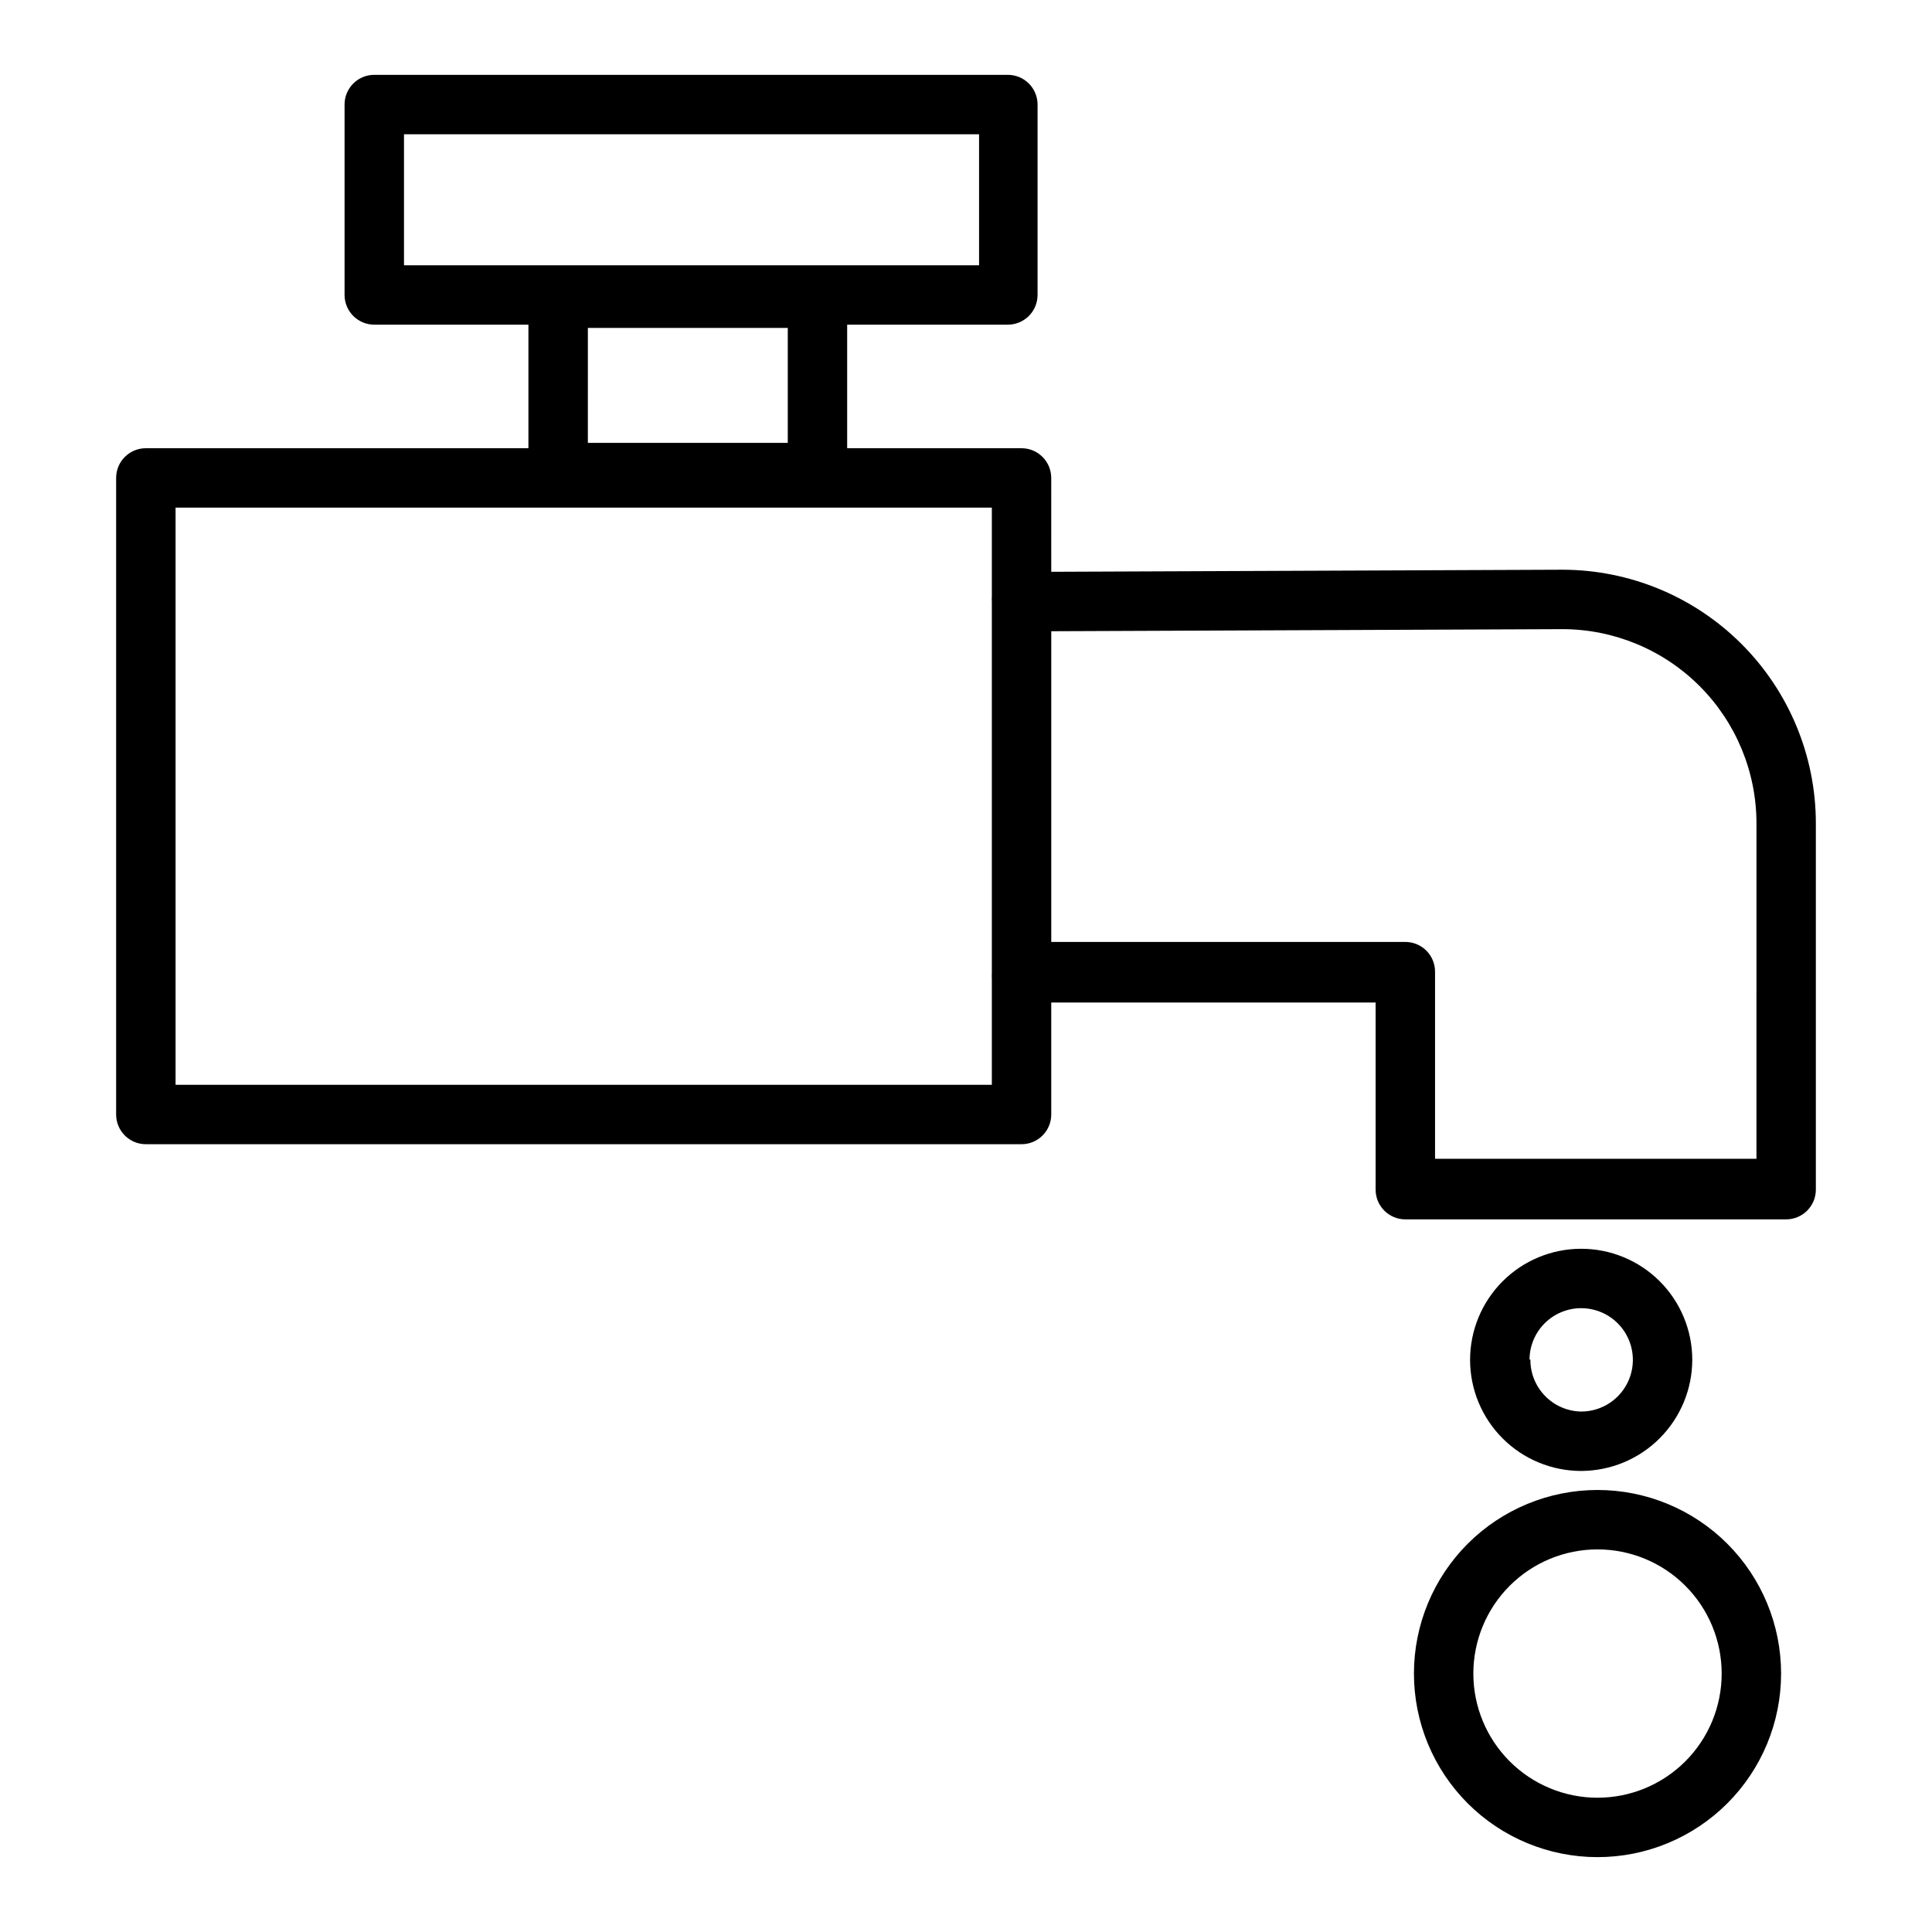
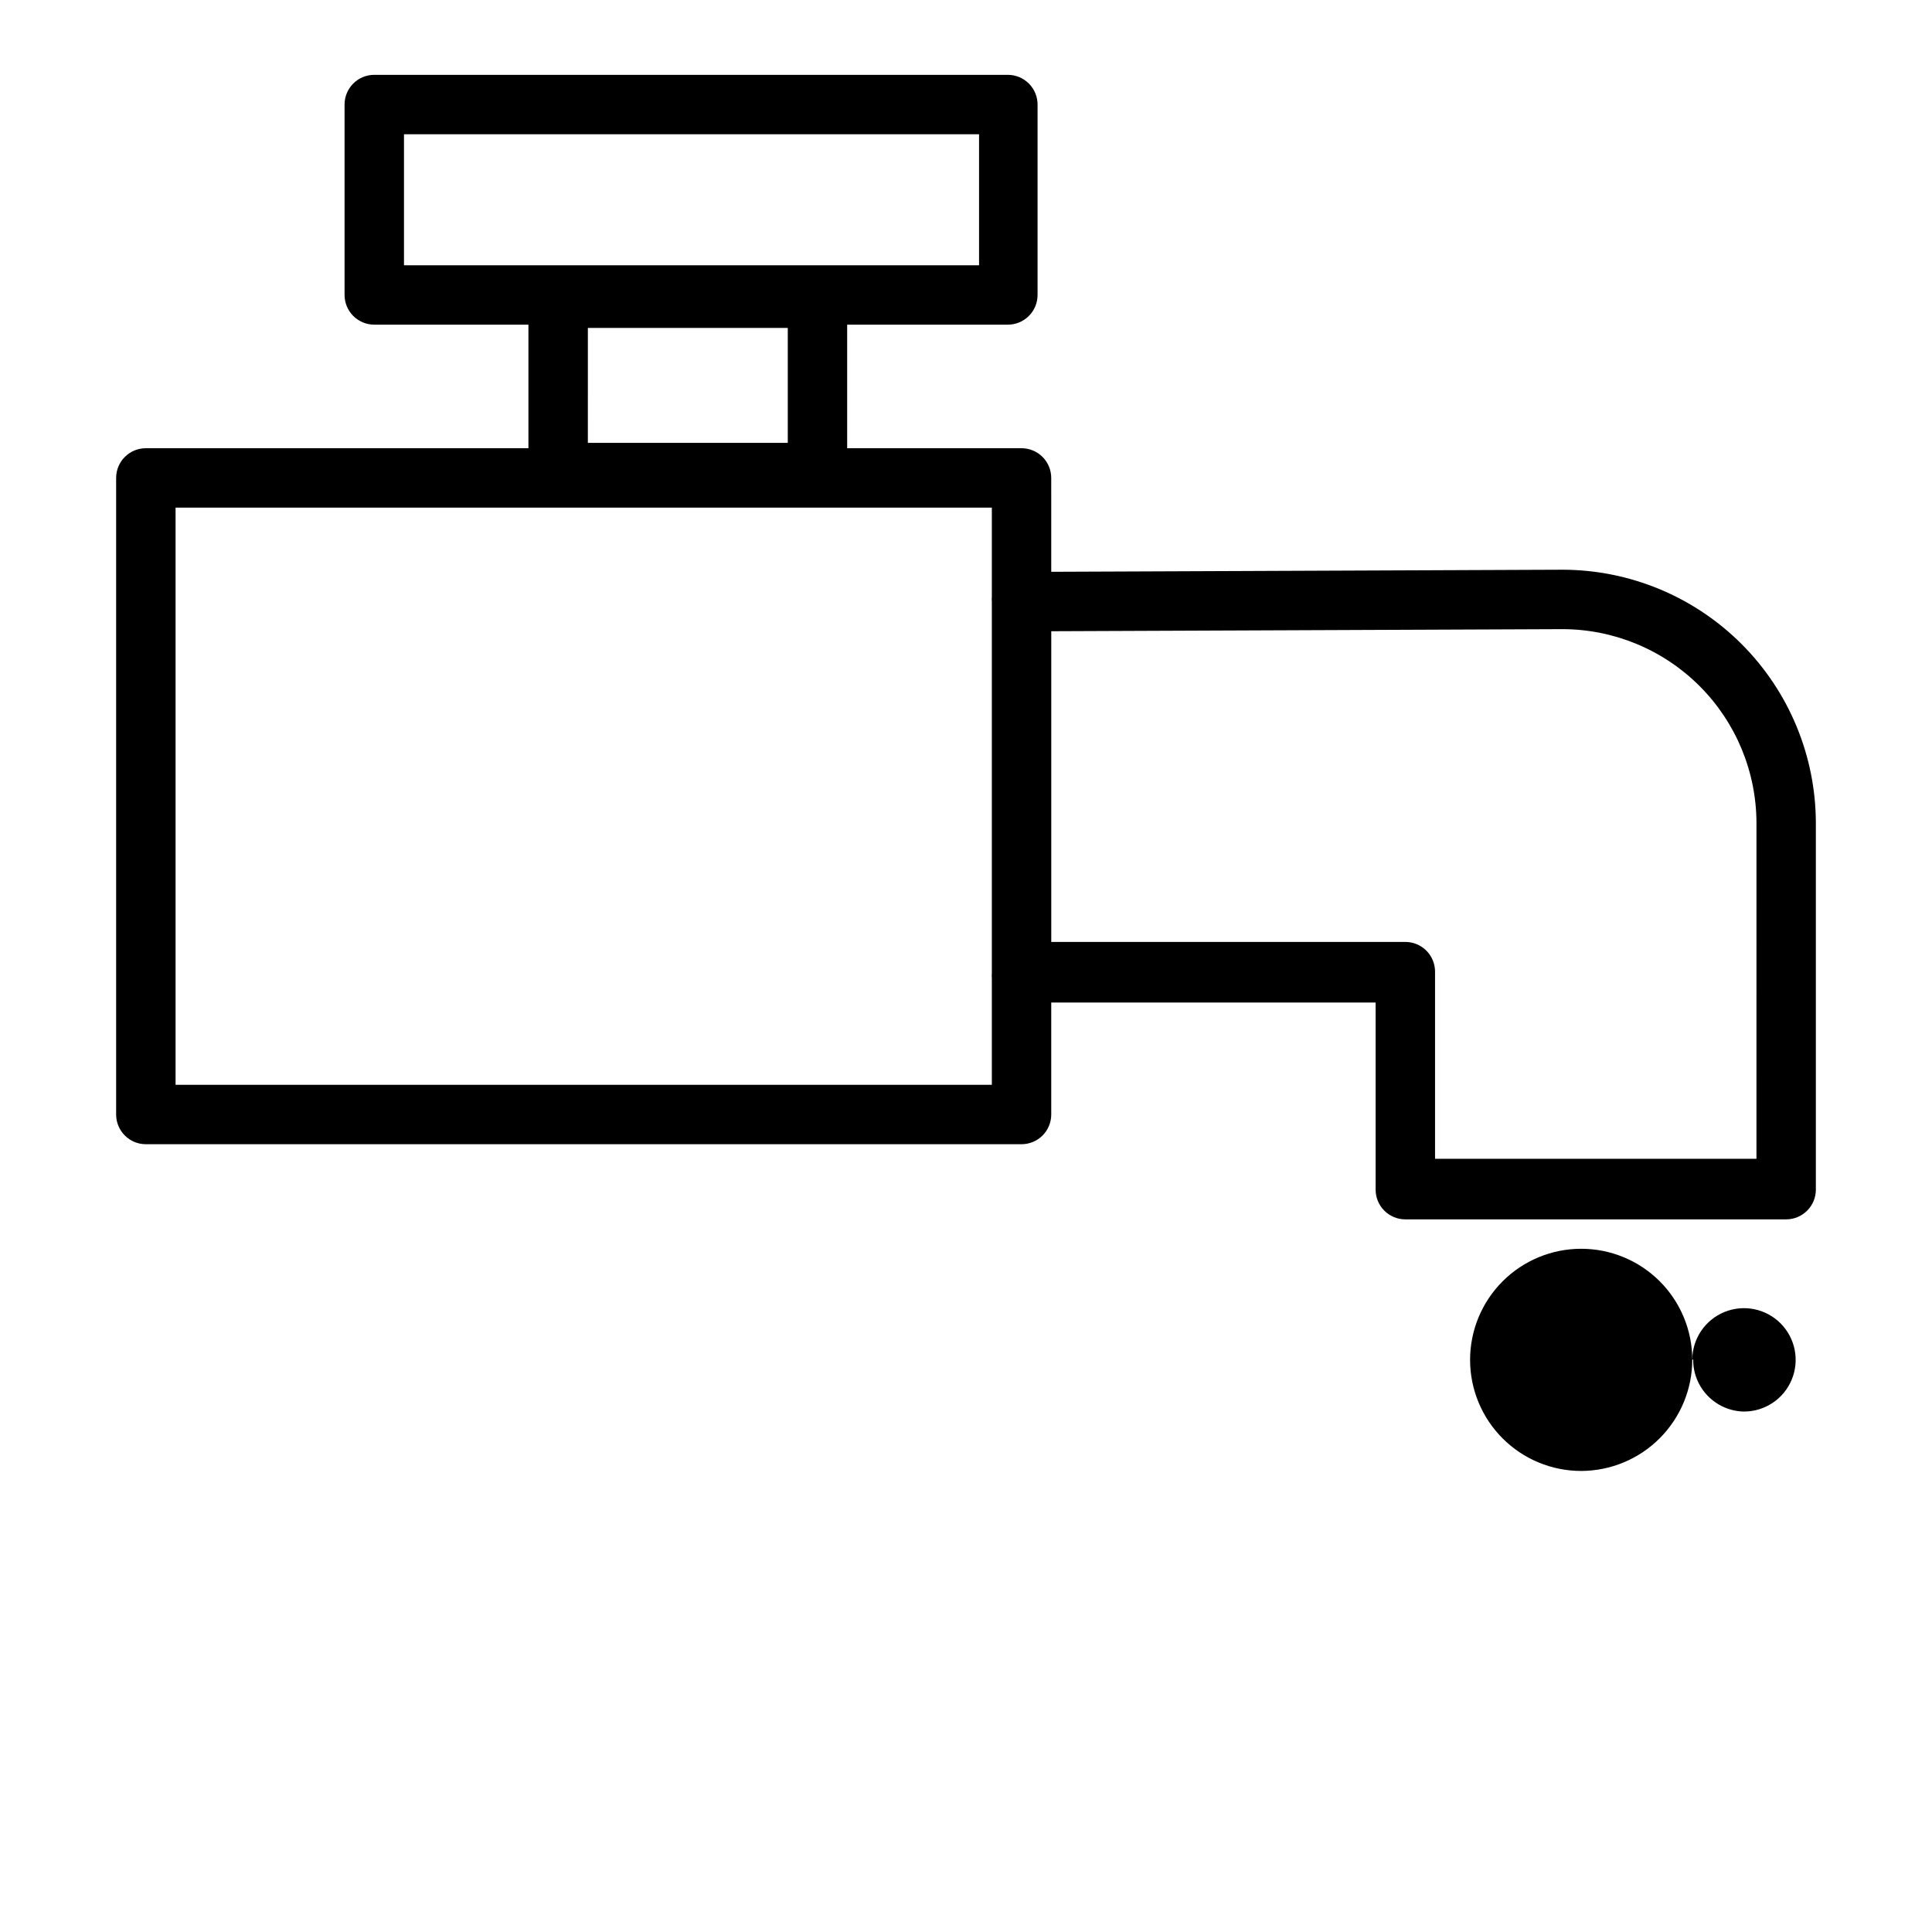
<svg xmlns="http://www.w3.org/2000/svg" fill="#000000" width="800px" height="800px" version="1.1" viewBox="144 144 512 512">
  <g>
    <path d="m558.07 294.98-135.48 0.551-0.004-24.875c0-2.086-0.828-4.09-2.305-5.566-1.477-1.477-3.477-2.305-5.566-2.305h-46.207v-32.746h42.586c2.09 0 4.09-0.832 5.566-2.309 1.477-1.477 2.305-3.477 2.305-5.566v-50.457c0-2.09-0.828-4.09-2.305-5.566-1.477-1.477-3.477-2.309-5.566-2.309h-167.91c-4.348 0-7.871 3.527-7.871 7.875v50.457c0 2.09 0.828 4.09 2.305 5.566 1.477 1.477 3.481 2.309 5.566 2.309h40.855v32.746h-101.39c-4.348 0-7.871 3.523-7.871 7.871v168.7c0 2.086 0.828 4.09 2.305 5.566 1.477 1.477 3.477 2.305 5.566 2.305h232.07c2.09 0 4.09-0.828 5.566-2.305 1.477-1.477 2.305-3.481 2.305-5.566v-29.68h85.965v49.594c0 2.09 0.828 4.09 2.305 5.566 1.477 1.477 3.481 2.309 5.566 2.309h100.92c2.09 0 4.09-0.832 5.566-2.309 1.477-1.477 2.309-3.477 2.309-5.566v-97.141c-0.023-17.801-7.106-34.867-19.691-47.457-12.59-12.59-29.656-19.668-47.457-19.691zm-307.01-115.4h152.4v34.715h-152.4zm48.727 81.789 0.004-30.465h52.977v30.465zm-109.26 170.12v-152.96h216.32v23.617c-0.039 0.445-0.039 0.895 0 1.34v98.398c-0.039 0.473-0.039 0.945 0 1.418v28.184zm418.95 19.602h-85.176v-49.594c0-2.09-0.828-4.094-2.305-5.566-1.477-1.477-3.481-2.309-5.566-2.309h-93.836v-82.34l135.48-0.551h0.004c13.625 0.02 26.688 5.441 36.324 15.078 9.637 9.637 15.059 22.699 15.078 36.324z" />
-     <path d="m567.36 538.86c-12.902 0-25.277 5.129-34.402 14.25-9.121 9.125-14.25 21.5-14.25 34.402 0 12.902 5.129 25.273 14.25 34.398 9.125 9.125 21.5 14.25 34.402 14.25s25.273-5.125 34.398-14.25 14.25-21.496 14.25-34.398c0-12.902-5.125-25.277-14.25-34.402-9.125-9.121-21.496-14.25-34.398-14.25zm0 81.555c-8.73 0-17.098-3.465-23.27-9.637s-9.637-14.539-9.637-23.266c0-8.73 3.465-17.098 9.637-23.27 6.172-6.172 14.539-9.637 23.27-9.637 8.727 0 17.094 3.465 23.266 9.637 6.172 6.172 9.637 14.539 9.637 23.27 0 8.727-3.465 17.094-9.637 23.266s-14.539 9.637-23.266 9.637z" />
-     <path d="m592.47 504.3c-0.02-7.805-3.137-15.281-8.668-20.789-5.531-5.504-13.02-8.59-20.824-8.574-7.805 0.012-15.285 3.125-20.793 8.648-5.512 5.527-8.605 13.016-8.598 20.816 0.008 7.805 3.113 15.285 8.633 20.801 5.519 5.519 13.004 8.617 20.809 8.617 7.816-0.023 15.305-3.141 20.824-8.676 5.519-5.535 8.617-13.031 8.617-20.844zm-43.141 0h0.004c0.031-5.535 3.387-10.504 8.508-12.602 5.121-2.094 11-0.902 14.902 3.019 3.898 3.926 5.059 9.809 2.934 14.918s-7.113 8.438-12.648 8.438c-7.504-0.129-13.504-6.269-13.461-13.773z" />
+     <path d="m592.47 504.3c-0.02-7.805-3.137-15.281-8.668-20.789-5.531-5.504-13.02-8.59-20.824-8.574-7.805 0.012-15.285 3.125-20.793 8.648-5.512 5.527-8.605 13.016-8.598 20.816 0.008 7.805 3.113 15.285 8.633 20.801 5.519 5.519 13.004 8.617 20.809 8.617 7.816-0.023 15.305-3.141 20.824-8.676 5.519-5.535 8.617-13.031 8.617-20.844zh0.004c0.031-5.535 3.387-10.504 8.508-12.602 5.121-2.094 11-0.902 14.902 3.019 3.898 3.926 5.059 9.809 2.934 14.918s-7.113 8.438-12.648 8.438c-7.504-0.129-13.504-6.269-13.461-13.773z" />
  </g>
</svg>